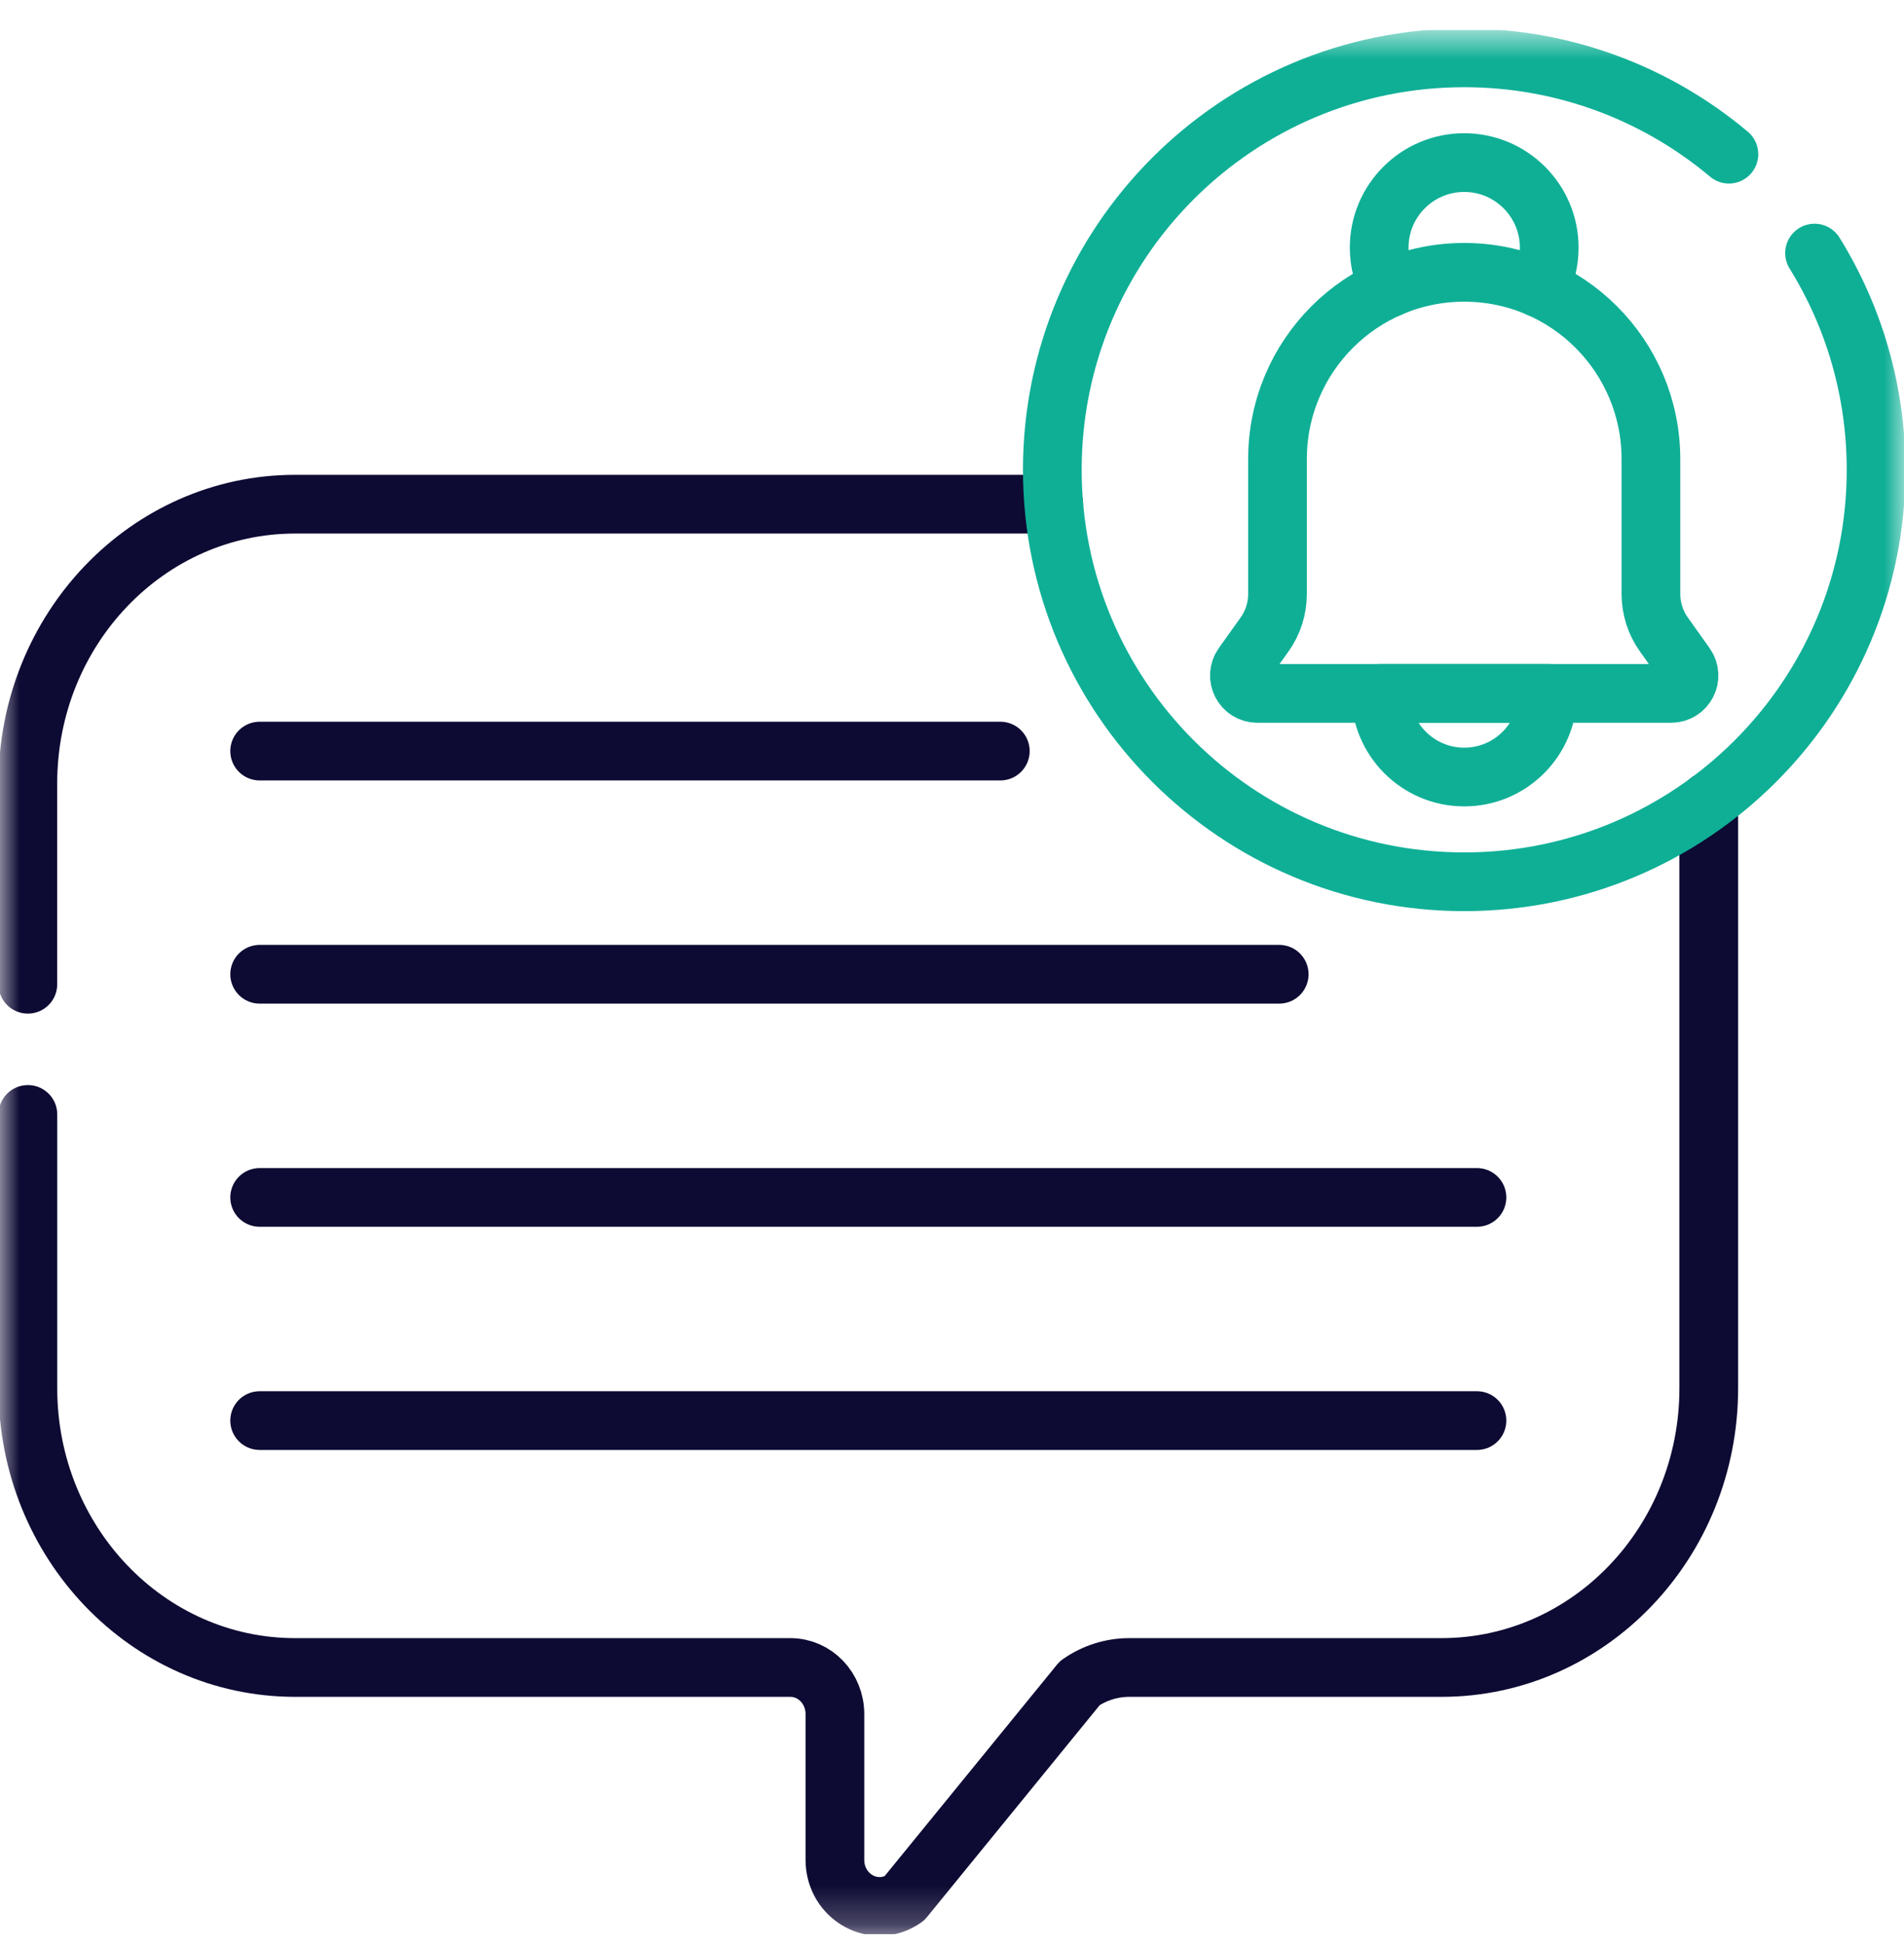
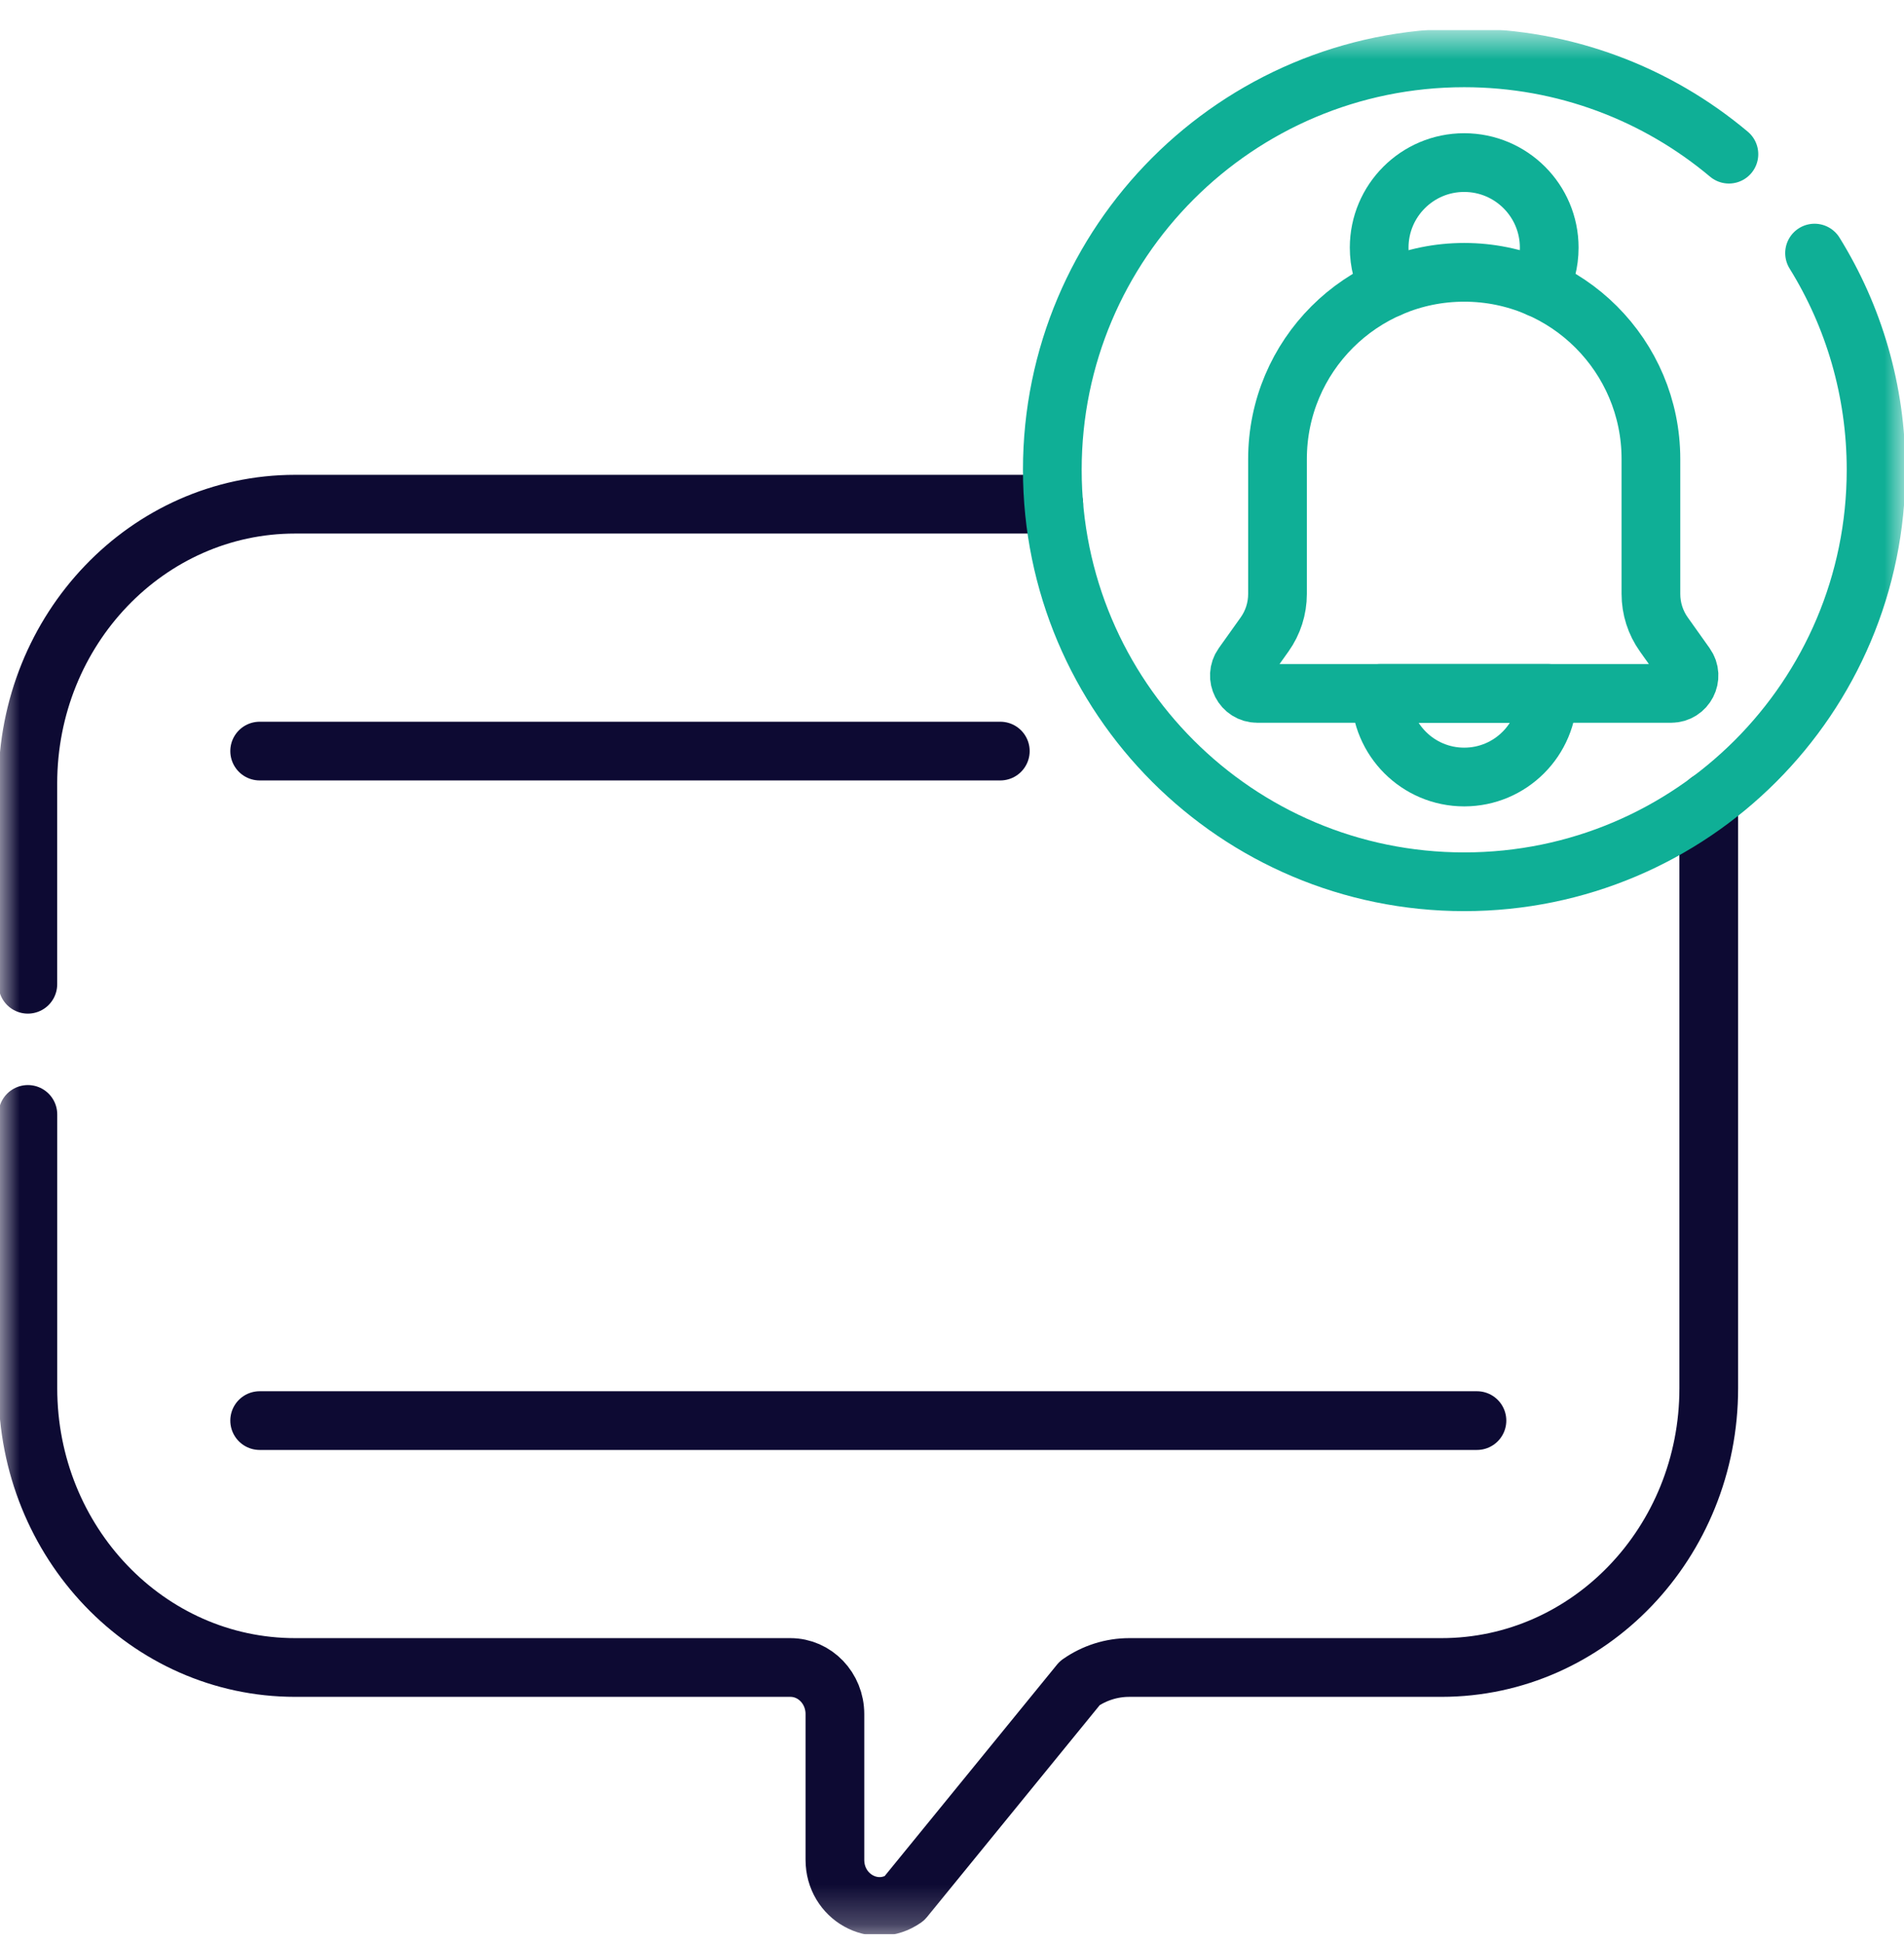
<svg xmlns="http://www.w3.org/2000/svg" width="48" height="49" viewBox="0 0 48 49" fill="none">
  <g clip-path="url(#clip0_4412_5383)">
    <mask id="mask0_4412_5383" style="mask-type:luminance" maskUnits="userSpaceOnUse" x="-1" y="0" width="49" height="49">
      <path d="M-0 0.755H48V48.755H-0V0.755Z" fill="white" />
    </mask>
    <g mask="url(#mask0_4412_5383)">
      <path d="M0.702 24.808V19.748C0.702 15.86 3.719 12.708 7.441 12.708H26.565" stroke="#0D0A33" stroke-width="1.48" stroke-miterlimit="10" stroke-linecap="round" stroke-linejoin="round" />
      <path d="M43.078 20.197V34.99C43.078 38.878 40.061 42.029 36.339 42.029H28.468C28.024 42.029 27.59 42.166 27.222 42.423L22.795 47.853C22.049 48.373 21.048 47.814 21.048 46.876V43.202C21.048 42.554 20.546 42.029 19.925 42.029H7.441C3.72 42.029 0.703 38.878 0.703 34.99V28.089" stroke="#0D0A33" stroke-width="1.48" stroke-miterlimit="10" stroke-linecap="round" stroke-linejoin="round" />
      <path d="M6.546 18.931H25.218" stroke="#0D0A33" stroke-width="1.48" stroke-miterlimit="10" stroke-linecap="round" stroke-linejoin="round" />
-       <path d="M6.546 24.556H32.249" stroke="#0D0A33" stroke-width="1.48" stroke-miterlimit="10" stroke-linecap="round" stroke-linejoin="round" />
-       <path d="M6.546 30.181H37.234" stroke="#0D0A33" stroke-width="1.48" stroke-miterlimit="10" stroke-linecap="round" stroke-linejoin="round" />
      <path d="M6.546 35.806H37.234" stroke="#0D0A33" stroke-width="1.48" stroke-miterlimit="10" stroke-linecap="round" stroke-linejoin="round" />
      <path d="M45.745 6.379C46.728 7.965 47.296 9.837 47.296 11.841C47.296 17.576 42.648 22.225 36.913 22.225C31.178 22.225 26.529 17.576 26.529 11.841C26.529 6.107 31.178 1.458 36.913 1.458C39.454 1.458 41.782 2.371 43.586 3.886" stroke="#0FAF96" stroke-width="1.48" stroke-miterlimit="10" stroke-linecap="round" stroke-linejoin="round" />
      <path d="M38.8 7.258C38.964 6.956 39.056 6.61 39.056 6.242C39.056 5.058 38.096 4.098 36.912 4.098C35.729 4.098 34.769 5.058 34.769 6.242C34.769 6.61 34.862 6.956 35.025 7.258" stroke="#0FAF96" stroke-width="1.48" stroke-miterlimit="10" stroke-linecap="round" stroke-linejoin="round" />
      <path d="M39.02 17.477C39.02 18.641 38.077 19.585 36.913 19.585C35.749 19.585 34.806 18.641 34.806 17.477H39.02Z" stroke="#0FAF96" stroke-width="1.48" stroke-miterlimit="10" stroke-linecap="round" stroke-linejoin="round" />
      <path d="M42.129 17.477H31.696C31.33 17.477 31.117 17.064 31.329 16.765L31.879 15.993C32.092 15.695 32.206 15.338 32.206 14.971V11.571C32.206 8.971 34.313 6.864 36.913 6.864C39.513 6.864 41.62 8.971 41.62 11.571V14.971C41.62 15.338 41.734 15.695 41.947 15.993L42.496 16.765C42.709 17.064 42.496 17.477 42.129 17.477Z" stroke="#0FAF96" stroke-width="1.48" stroke-miterlimit="10" stroke-linecap="round" stroke-linejoin="round" />
    </g>
  </g>
  <defs>
    <clipPath id="clip0_4412_5383">
      <rect width="48" height="48" fill="white" transform="translate(0 0.755)" />
    </clipPath>
  </defs>
</svg>